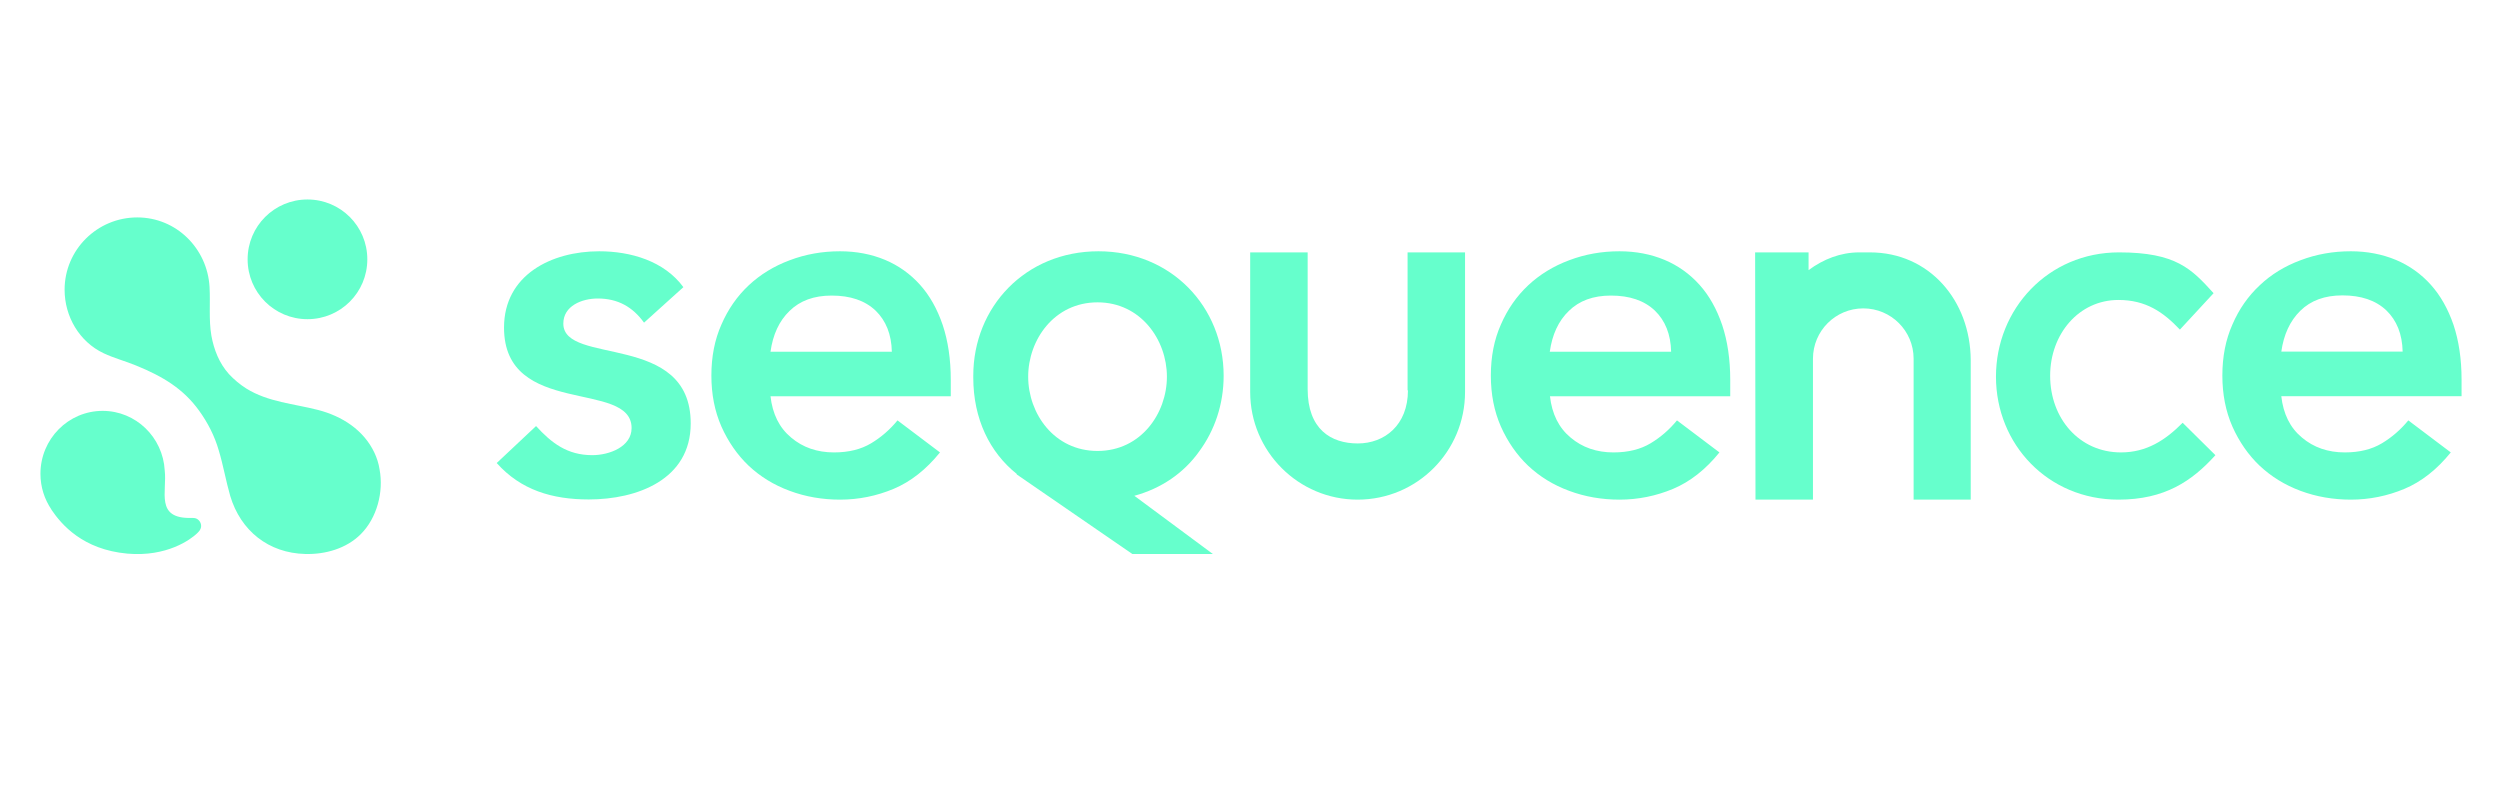
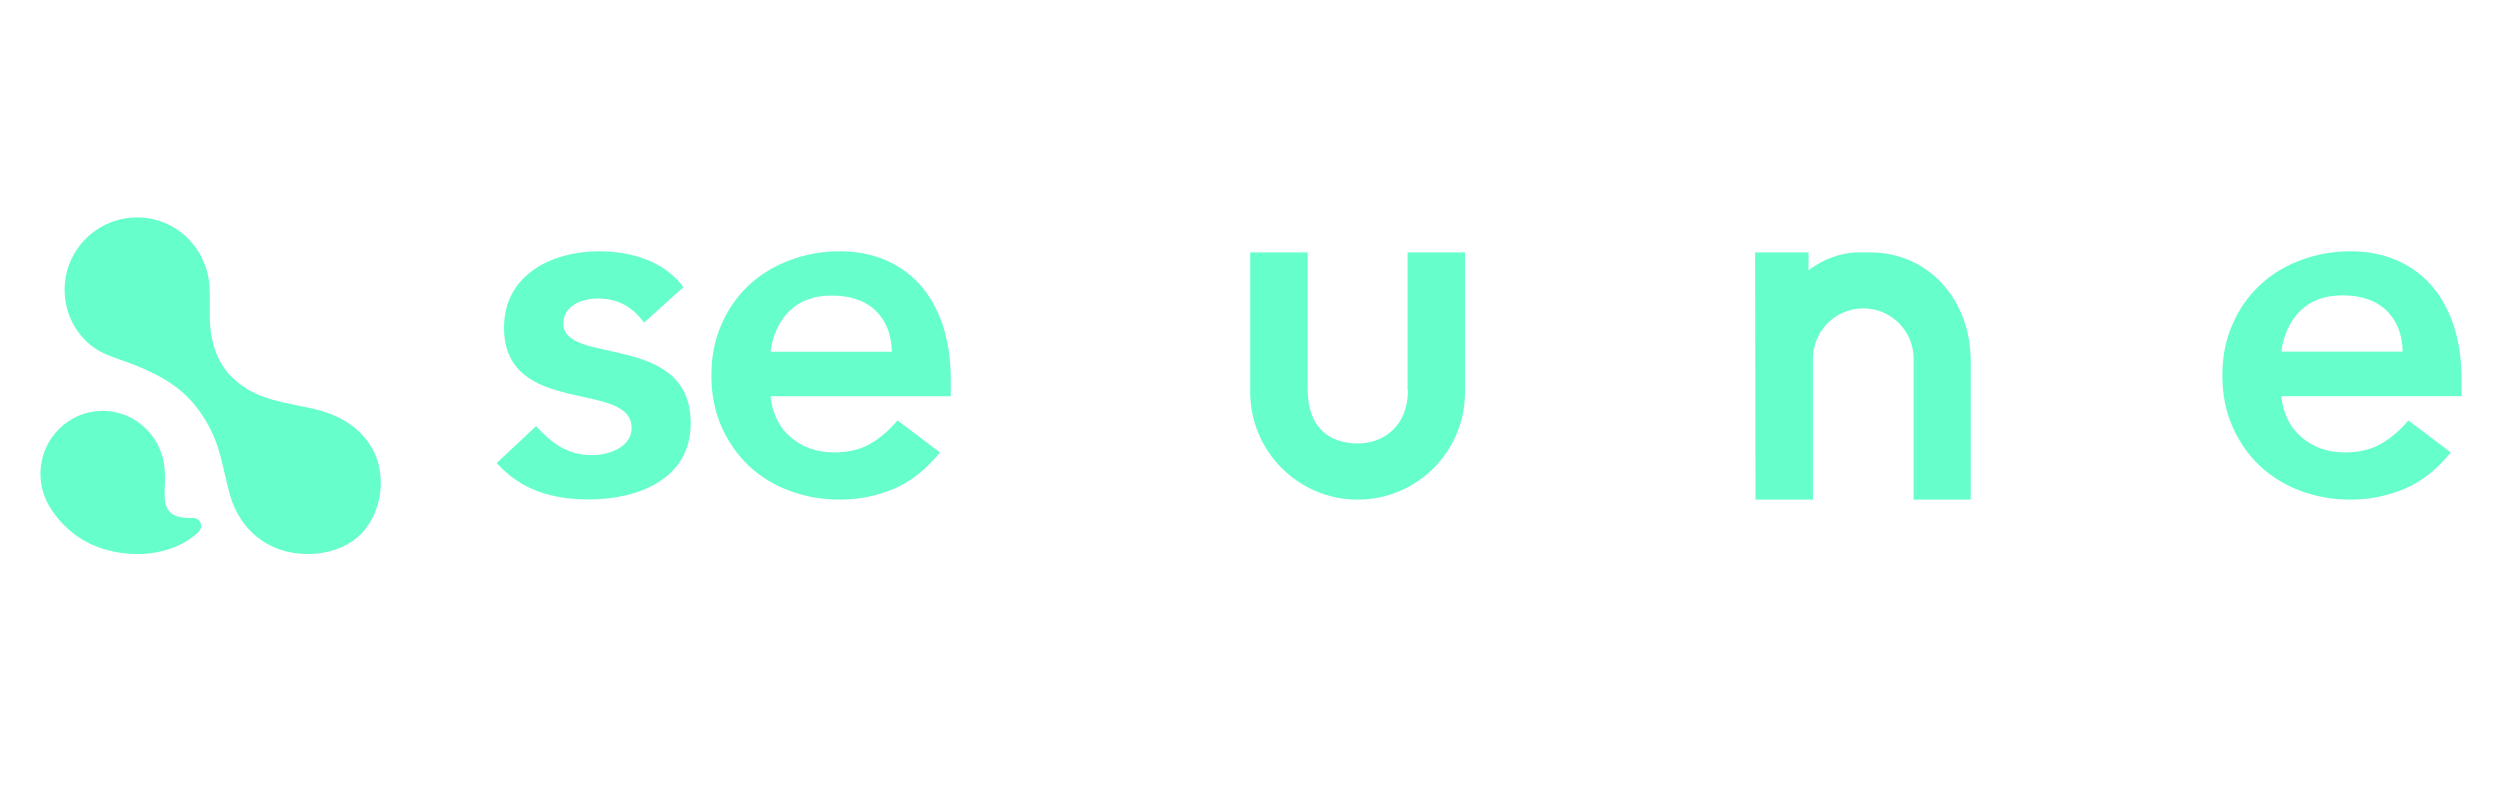
<svg xmlns="http://www.w3.org/2000/svg" version="1.1" id="Capa_1" x="0px" y="0px" viewBox="0 0 1366 429" style="enable-background:new 0 0 1366 429;" xml:space="preserve">
  <style type="text/css">
	.st0{fill:#66FFCC;}
</style>
  <g>
-     <path class="st0" d="M561.8,205.8c0-20.1,14.2-40.6,37.9-40.6c23.6,0,37.9,20.5,37.9,40.6s-14.2,40.6-37.9,40.6   C576,246.4,561.8,226,561.8,205.8 M655.2,246.7c8.5-11.5,13.4-25.8,13.4-41.4c0-37.6-28.6-68-68.4-68c-39.9,0-68.4,30.4-68.4,68   c0,0.2,0,0.3,0,0.5s0,0.4,0,0.5c0,22.6,9,40.9,23.8,52.7l-0.1,0.2l63.2,43.5h44l-42.9-31.8C634.5,266.9,646.8,258.5,655.2,246.7" />
    <path class="st0" d="M421,192.2c1.3-9.3,4.7-16.8,10.4-22.3c5.7-5.6,13.3-8.4,23-8.4c10.2,0,18.2,2.7,24,8.2   c5.7,5.5,8.7,13,8.9,22.5H421z M502.7,155.6c-5.3-5.9-11.7-10.5-19.1-13.6c-7.4-3.1-15.7-4.7-24.6-4.7c-9.7,0-18.8,1.6-27.5,4.9   c-8.6,3.2-16.1,7.8-22.4,13.7c-6.3,5.9-11.3,13.1-14.9,21.4c-3.7,8.3-5.5,17.6-5.5,27.9c0,10.2,1.8,19.5,5.5,27.9   c3.7,8.3,8.7,15.5,14.9,21.4c6.3,5.9,13.7,10.5,22.4,13.7c8.6,3.2,17.8,4.8,27.5,4.8c10.2,0,20-2,29.3-5.9   c9.3-3.9,17.8-10.6,25.3-19.9l-23.2-17.5c-4.1,5-8.9,9.2-14.4,12.5c-5.5,3.3-12.2,5-20.3,5c-9.2,0-17-2.7-23.4-8.1   c-6.5-5.4-10.2-12.9-11.3-22.6h98.5v-8.9c0-11.3-1.5-21.3-4.4-30C512.1,168.8,508,161.5,502.7,155.6" />
-     <path class="st0" d="M846.8,192.2c1.3-9.3,4.7-16.8,10.4-22.3c5.7-5.6,13.3-8.4,23-8.4c10.2,0,18.2,2.7,24,8.2   c5.7,5.5,8.7,13,8.9,22.5H846.8z M928.6,155.6c-5.3-5.9-11.7-10.5-19.1-13.6c-7.4-3.1-15.7-4.7-24.6-4.7c-9.7,0-18.8,1.6-27.5,4.9   c-8.6,3.2-16.1,7.8-22.4,13.7c-6.3,5.9-11.3,13.1-14.9,21.4c-3.7,8.3-5.5,17.6-5.5,27.9c0,10.2,1.8,19.5,5.5,27.9   c3.7,8.3,8.7,15.5,14.9,21.4c6.3,5.9,13.7,10.5,22.4,13.7c8.6,3.2,17.8,4.8,27.5,4.8c10.2,0,20-2,29.3-5.9   c9.3-3.9,17.8-10.6,25.3-19.9l-23.2-17.5c-4.1,5-8.9,9.2-14.4,12.5c-5.5,3.3-12.2,5-20.3,5c-9.2,0-17-2.7-23.4-8.1   c-6.5-5.4-10.2-12.9-11.3-22.6h98.5v-8.9c0-11.3-1.5-21.3-4.4-30C938,168.8,933.9,161.5,928.6,155.6" />
-     <path class="st0" d="M1158.9,247.2c-22.8,0-38.7-18.6-38.7-41.9c0-22.8,15.7-41.4,37.3-41.4c15,0,24.5,6.6,33.6,16.2l18.4-19.9   c-12-13.2-20.4-22.3-51.7-22.3c-38.7,0-67.2,30.9-67.2,67.9c0,37,28.4,67.2,66.9,67.2c25.3,0,40.2-10.1,53-24.3l-17.9-17.7   C1183.1,240.6,1172.8,247.2,1158.9,247.2" />
    <path class="st0" d="M1246.5,192.2c1.3-9.3,4.7-16.8,10.4-22.4s13.3-8.4,23-8.4c10.2,0,18.2,2.7,24,8.2c5.7,5.5,8.7,13,8.9,22.5   H1246.5z M1345,207.5c0-11.3-1.5-21.3-4.4-30c-3-8.7-7.1-16-12.4-21.9c-5.3-5.9-11.7-10.5-19.1-13.6c-7.5-3.1-15.7-4.7-24.6-4.7   c-9.7,0-18.8,1.6-27.5,4.9c-8.6,3.2-16.1,7.8-22.3,13.7c-6.3,5.9-11.3,13-14.9,21.4c-3.7,8.3-5.5,17.6-5.5,27.9   c0,10.2,1.8,19.5,5.5,27.9c3.7,8.3,8.7,15.5,14.9,21.4c6.3,5.9,13.7,10.5,22.3,13.7c8.6,3.2,17.8,4.8,27.5,4.8   c10.2,0,20-2,29.3-5.9c9.3-3.9,17.8-10.6,25.3-19.9l-23.2-17.5c-4.1,5-8.9,9.2-14.4,12.5c-5.5,3.3-12.2,5-20.3,5   c-9.2,0-17-2.7-23.4-8.1c-6.5-5.4-10.2-12.9-11.3-22.6h98.5V207.5z" />
    <path class="st0" d="M769.3,213.3c0,19-12.8,29-27.4,29c-14.6,0-27.4-7.7-27.4-29.7v-74.7h-31.4v76.3c0,32.4,26.3,58.8,58.7,58.8   c32.5,0,58.7-26.3,58.7-58.8v-76.3h-31.4V213.3z" />
    <path class="st0" d="M307.8,176.8c0-9.7,10.2-13.7,18.8-13.7c11,0,19.1,4.6,25.3,13.2l21.5-19.4c-10.5-14.3-28.8-19.6-46-19.6   c-26.1,0-52,12.9-52,41.7c0,49.3,69.7,28.3,69.7,54.9c0,10.2-12.1,14.8-21.5,14.8c-13.7,0-22.3-6.7-30.7-15.9L271.4,253   c13.2,14.8,30.4,19.9,50.3,19.9c26.4,0,55.7-10.8,55.7-41.5C377.5,181.1,307.8,200,307.8,176.8" />
    <path class="st0" d="M1021.7,137.9h-5.8c-10.2,0-19.6,3.7-27.7,9.7v-9.7H959l0.2,135.1h31.4h0c0-0.3,0,0.3,0,0v-77   c0-15.2,12.3-27.5,27.5-27.5c15.2,0,27.5,12.3,27.5,27.5v77c0,0.5,0-0.5-0.1,0h31.3v-76.3C1076.6,164.2,1054.2,137.9,1021.7,137.9" />
    <path class="st0" d="M106.5,283.1c-0.5-0.1-1.6-0.1-2-0.1C84.6,283.5,91.4,268.6,90,257c0,0,0,0,0,0c-1-18.1-15.8-32.5-33.9-32.5   c-18.8,0-34,15.4-34,34.4c0,7.2,2.2,13.9,6,19.5c0,0,0,0.1,0,0.1c5.5,8.1,17.1,21.8,41.5,24c21.6,1.9,34.7-7.8,38.1-11.1   c0.4-0.4,1.1-1.1,1.5-1.7c0.4-0.7,0.7-1.4,0.7-2.3C109.9,285.3,108.4,283.5,106.5,283.1" />
-     <path class="st0" d="M168,174.4c18.1,0,32.7-14.6,32.7-32.7c0-18.1-14.6-32.7-32.7-32.7s-32.7,14.6-32.7,32.7   C135.3,159.8,149.9,174.4,168,174.4" />
    <path class="st0" d="M204.6,247.4c-5.9-12.5-17.7-20-30.8-23.4c-13.2-3.4-27.3-4.3-39.2-11.7c-3.5-2.2-6.7-4.9-9.5-7.9   c-5.3-5.9-8.2-13.3-9.6-21c-1.5-8.8-0.5-17.7-1-26.6c-1.2-21-18.1-38-39.5-38c-21.9,0-39.7,17.7-39.7,39.5c0,14.6,8,28.4,21.3,34.7   c5.7,2.7,11.9,4.3,17.7,6.7c15,6.1,26,12.9,34.5,24.7c4.7,6.5,8.5,13.9,10.7,21.6c2.5,8.2,3.9,16.7,6.3,25   c5.7,19,20.9,31.2,41,31.7c11,0.3,22.5-3,30.3-10.8c8.9-8.9,12.6-23.1,10.3-35.4C206.9,253.2,205.9,250.2,204.6,247.4" />
  </g>
</svg>